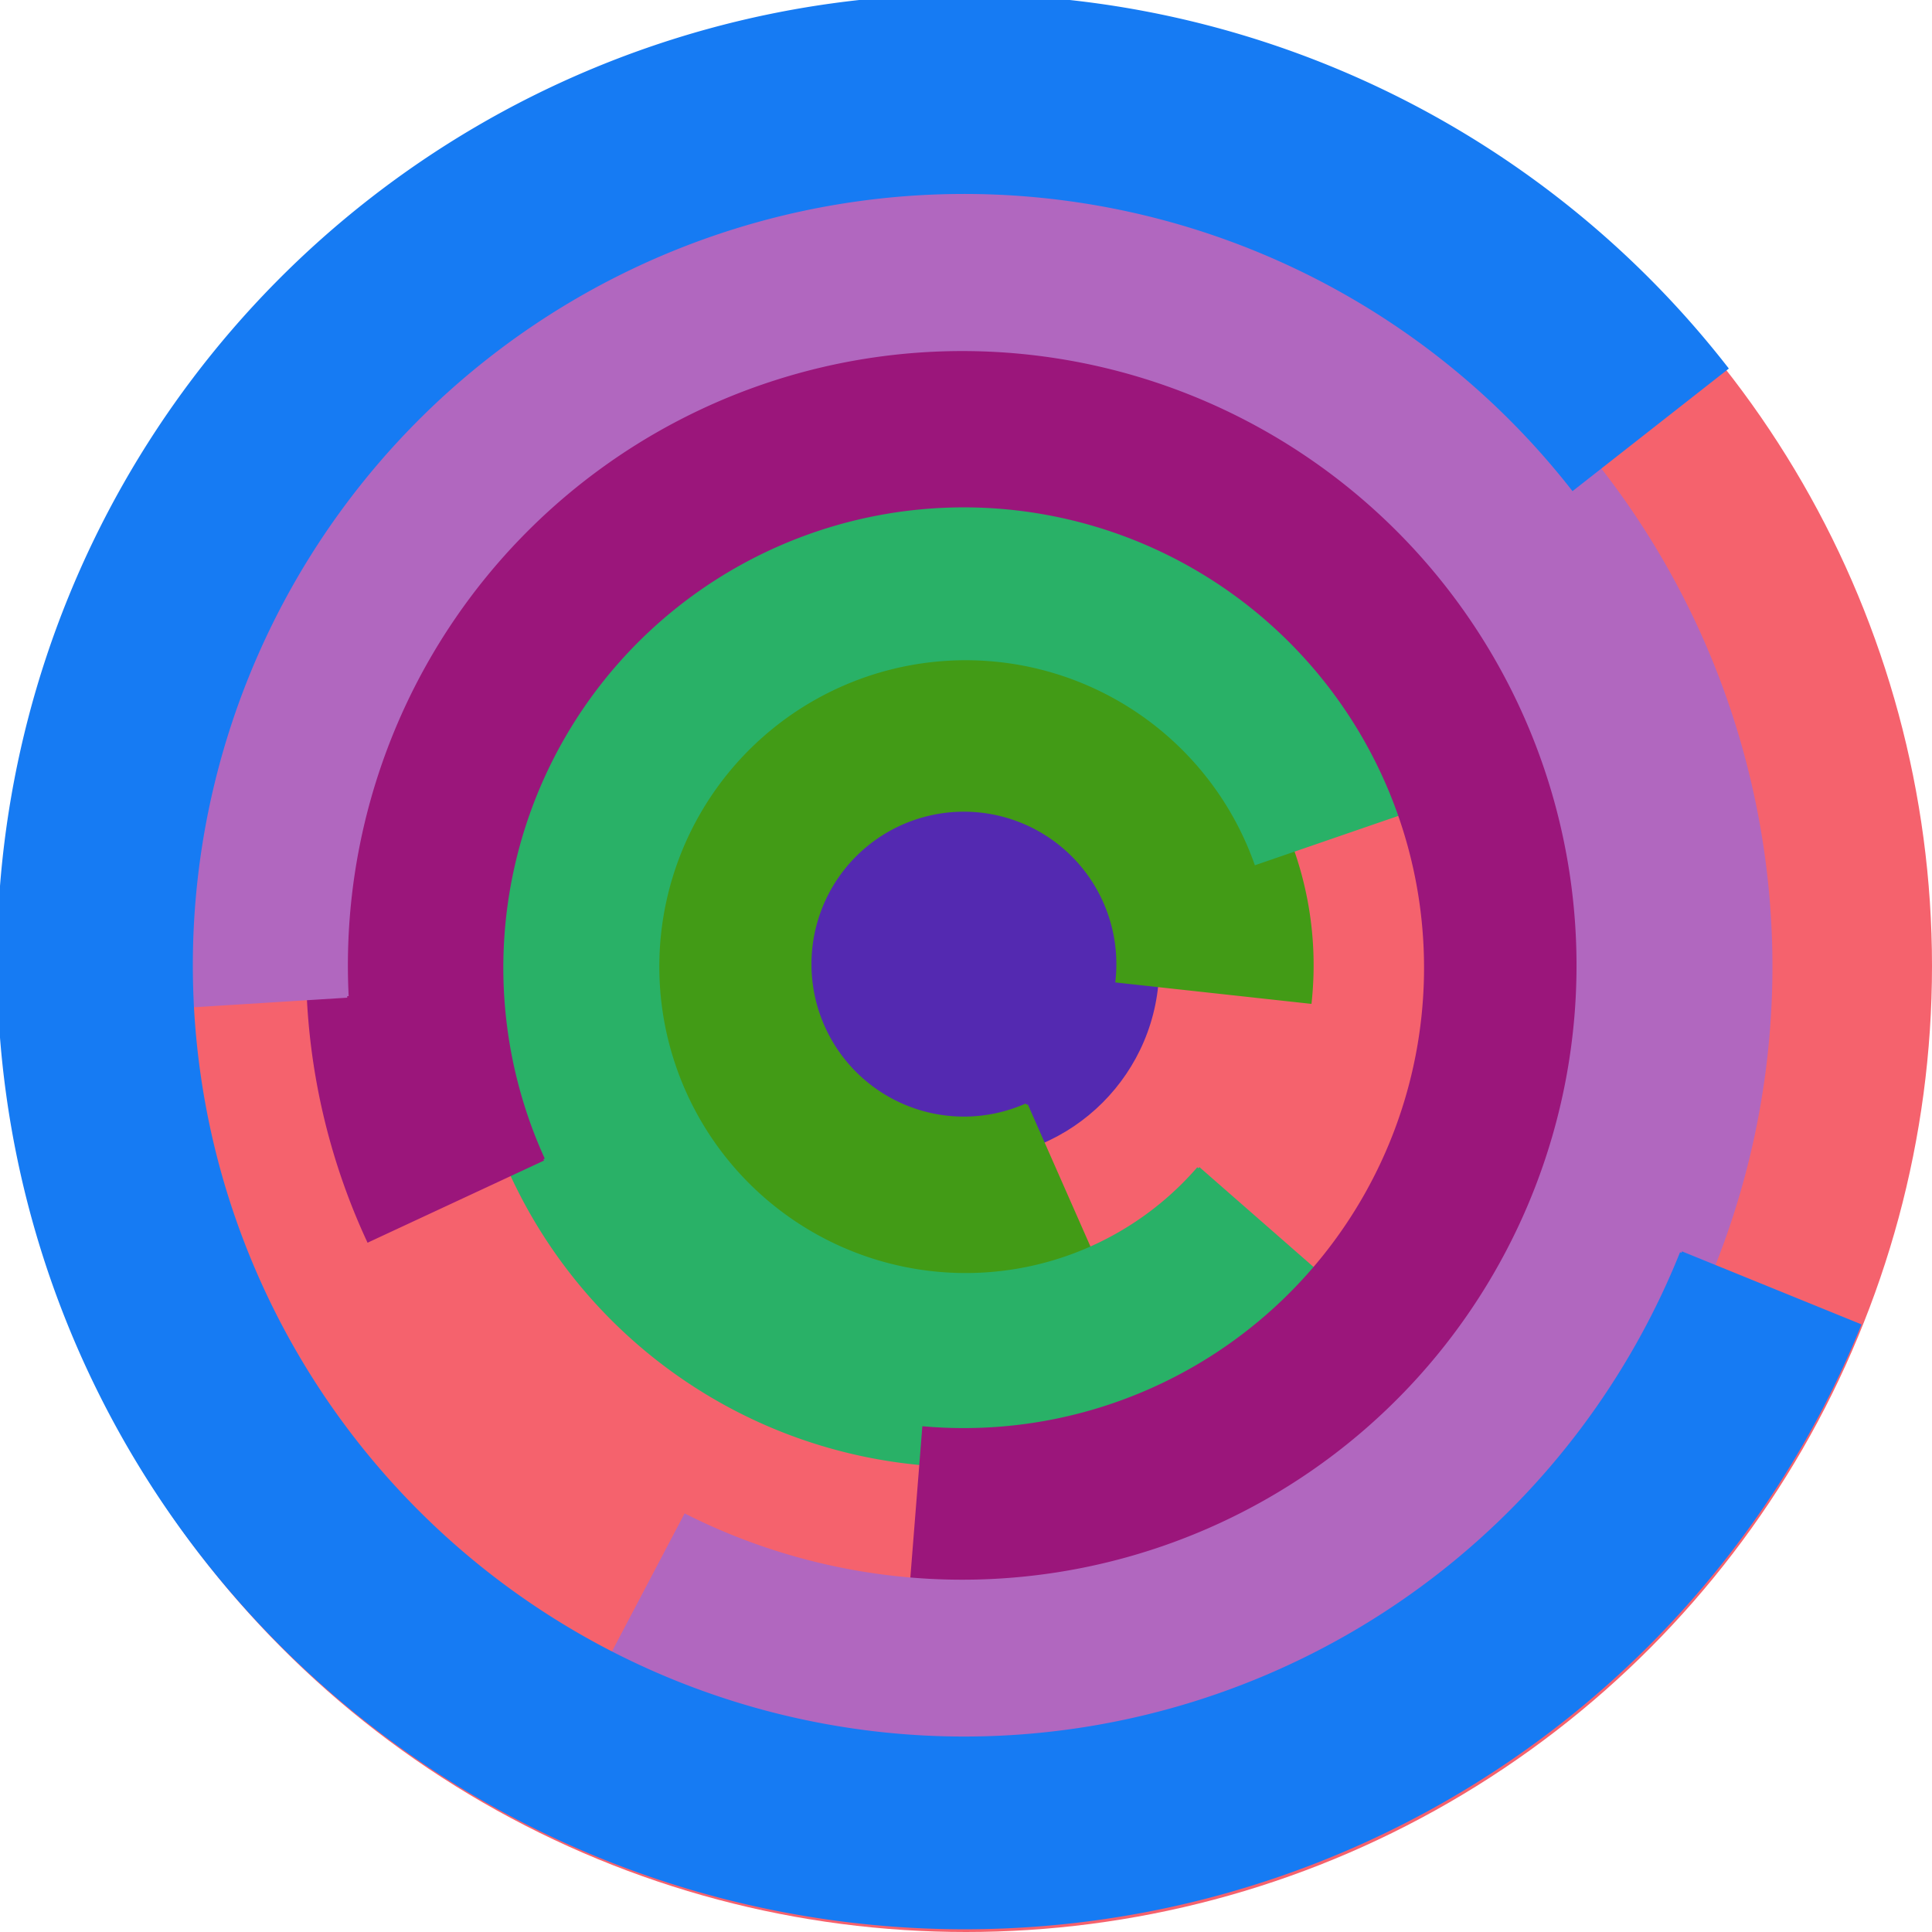
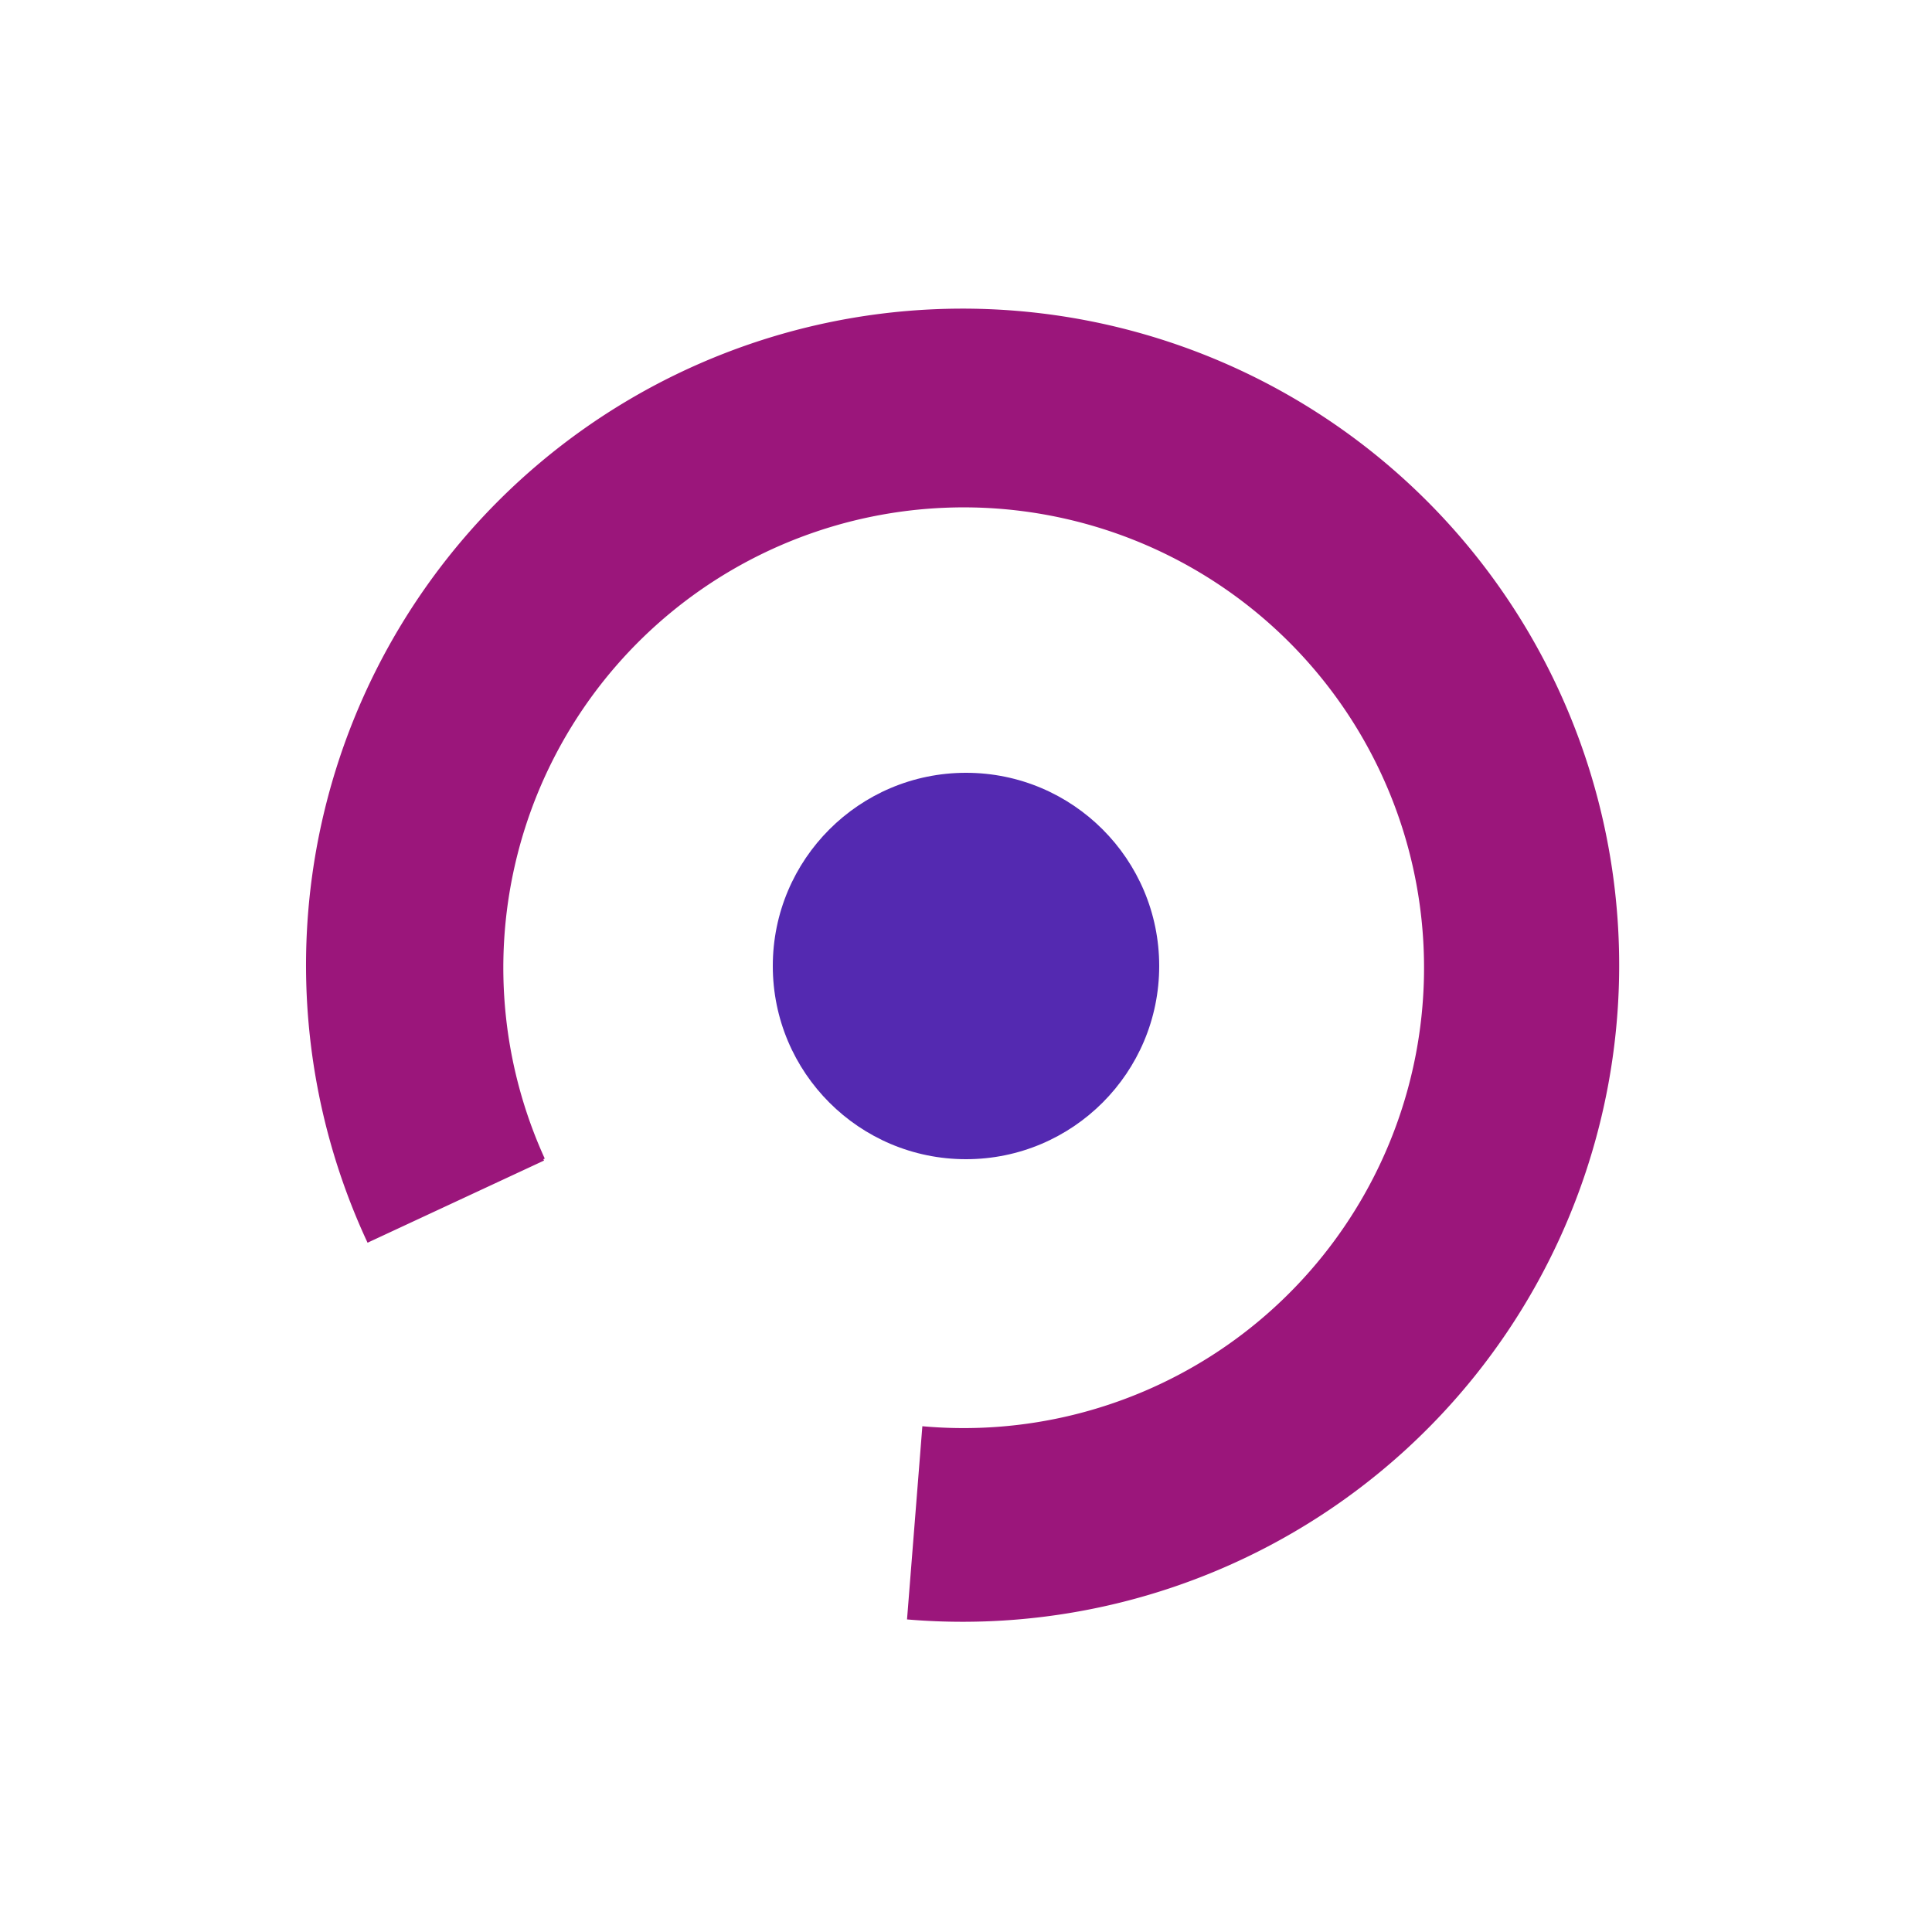
<svg xmlns="http://www.w3.org/2000/svg" version="1.1" width="640" height="640">
-   <circle cx="320" cy="320" r="320" fill="rgb(245, 98, 109)" stroke="" stroke-width="0" />
  <circle cx="320" cy="320" r="64" fill="rgb(84, 41, 177)" stroke="" stroke-width="0" />
-   <path fill="rgb(66, 155, 22)" stroke="rgb(66, 155, 22)" stroke-width="1" d="M 340,366 A 51,51 0 1 1 370,325 L 434,332 A 115,115 0 1 0 366,425 L 340,366" />
-   <path fill="rgb(41, 177, 103)" stroke="rgb(41, 177, 103)" stroke-width="1" d="M 397,387 A 102,102 0 1 1 416,286 L 477,265 A 166,166 0 1 0 445,429 L 397,387" />
  <path fill="rgb(155, 22, 123)" stroke="rgb(155, 22, 123)" stroke-width="1" d="M 180,384 A 153,153 0 1 1 306,473 L 301,536 A 217,217 0 1 0 122,411 L 180,384" />
-   <path fill="rgb(177, 103, 191)" stroke="rgb(177, 103, 191)" stroke-width="1" d="M 115,330 A 204,204 0 1 1 227,502 L 197,559 A 268,268 0 1 0 51,334 L 115,330" />
-   <path fill="rgb(22, 123, 243)" stroke="rgb(22, 123, 243)" stroke-width="1" d="M 557,415 A 256,256 0 1 1 521,162 L 572,122 A 320,320 0 1 0 616,439 L 557,415" />
</svg>